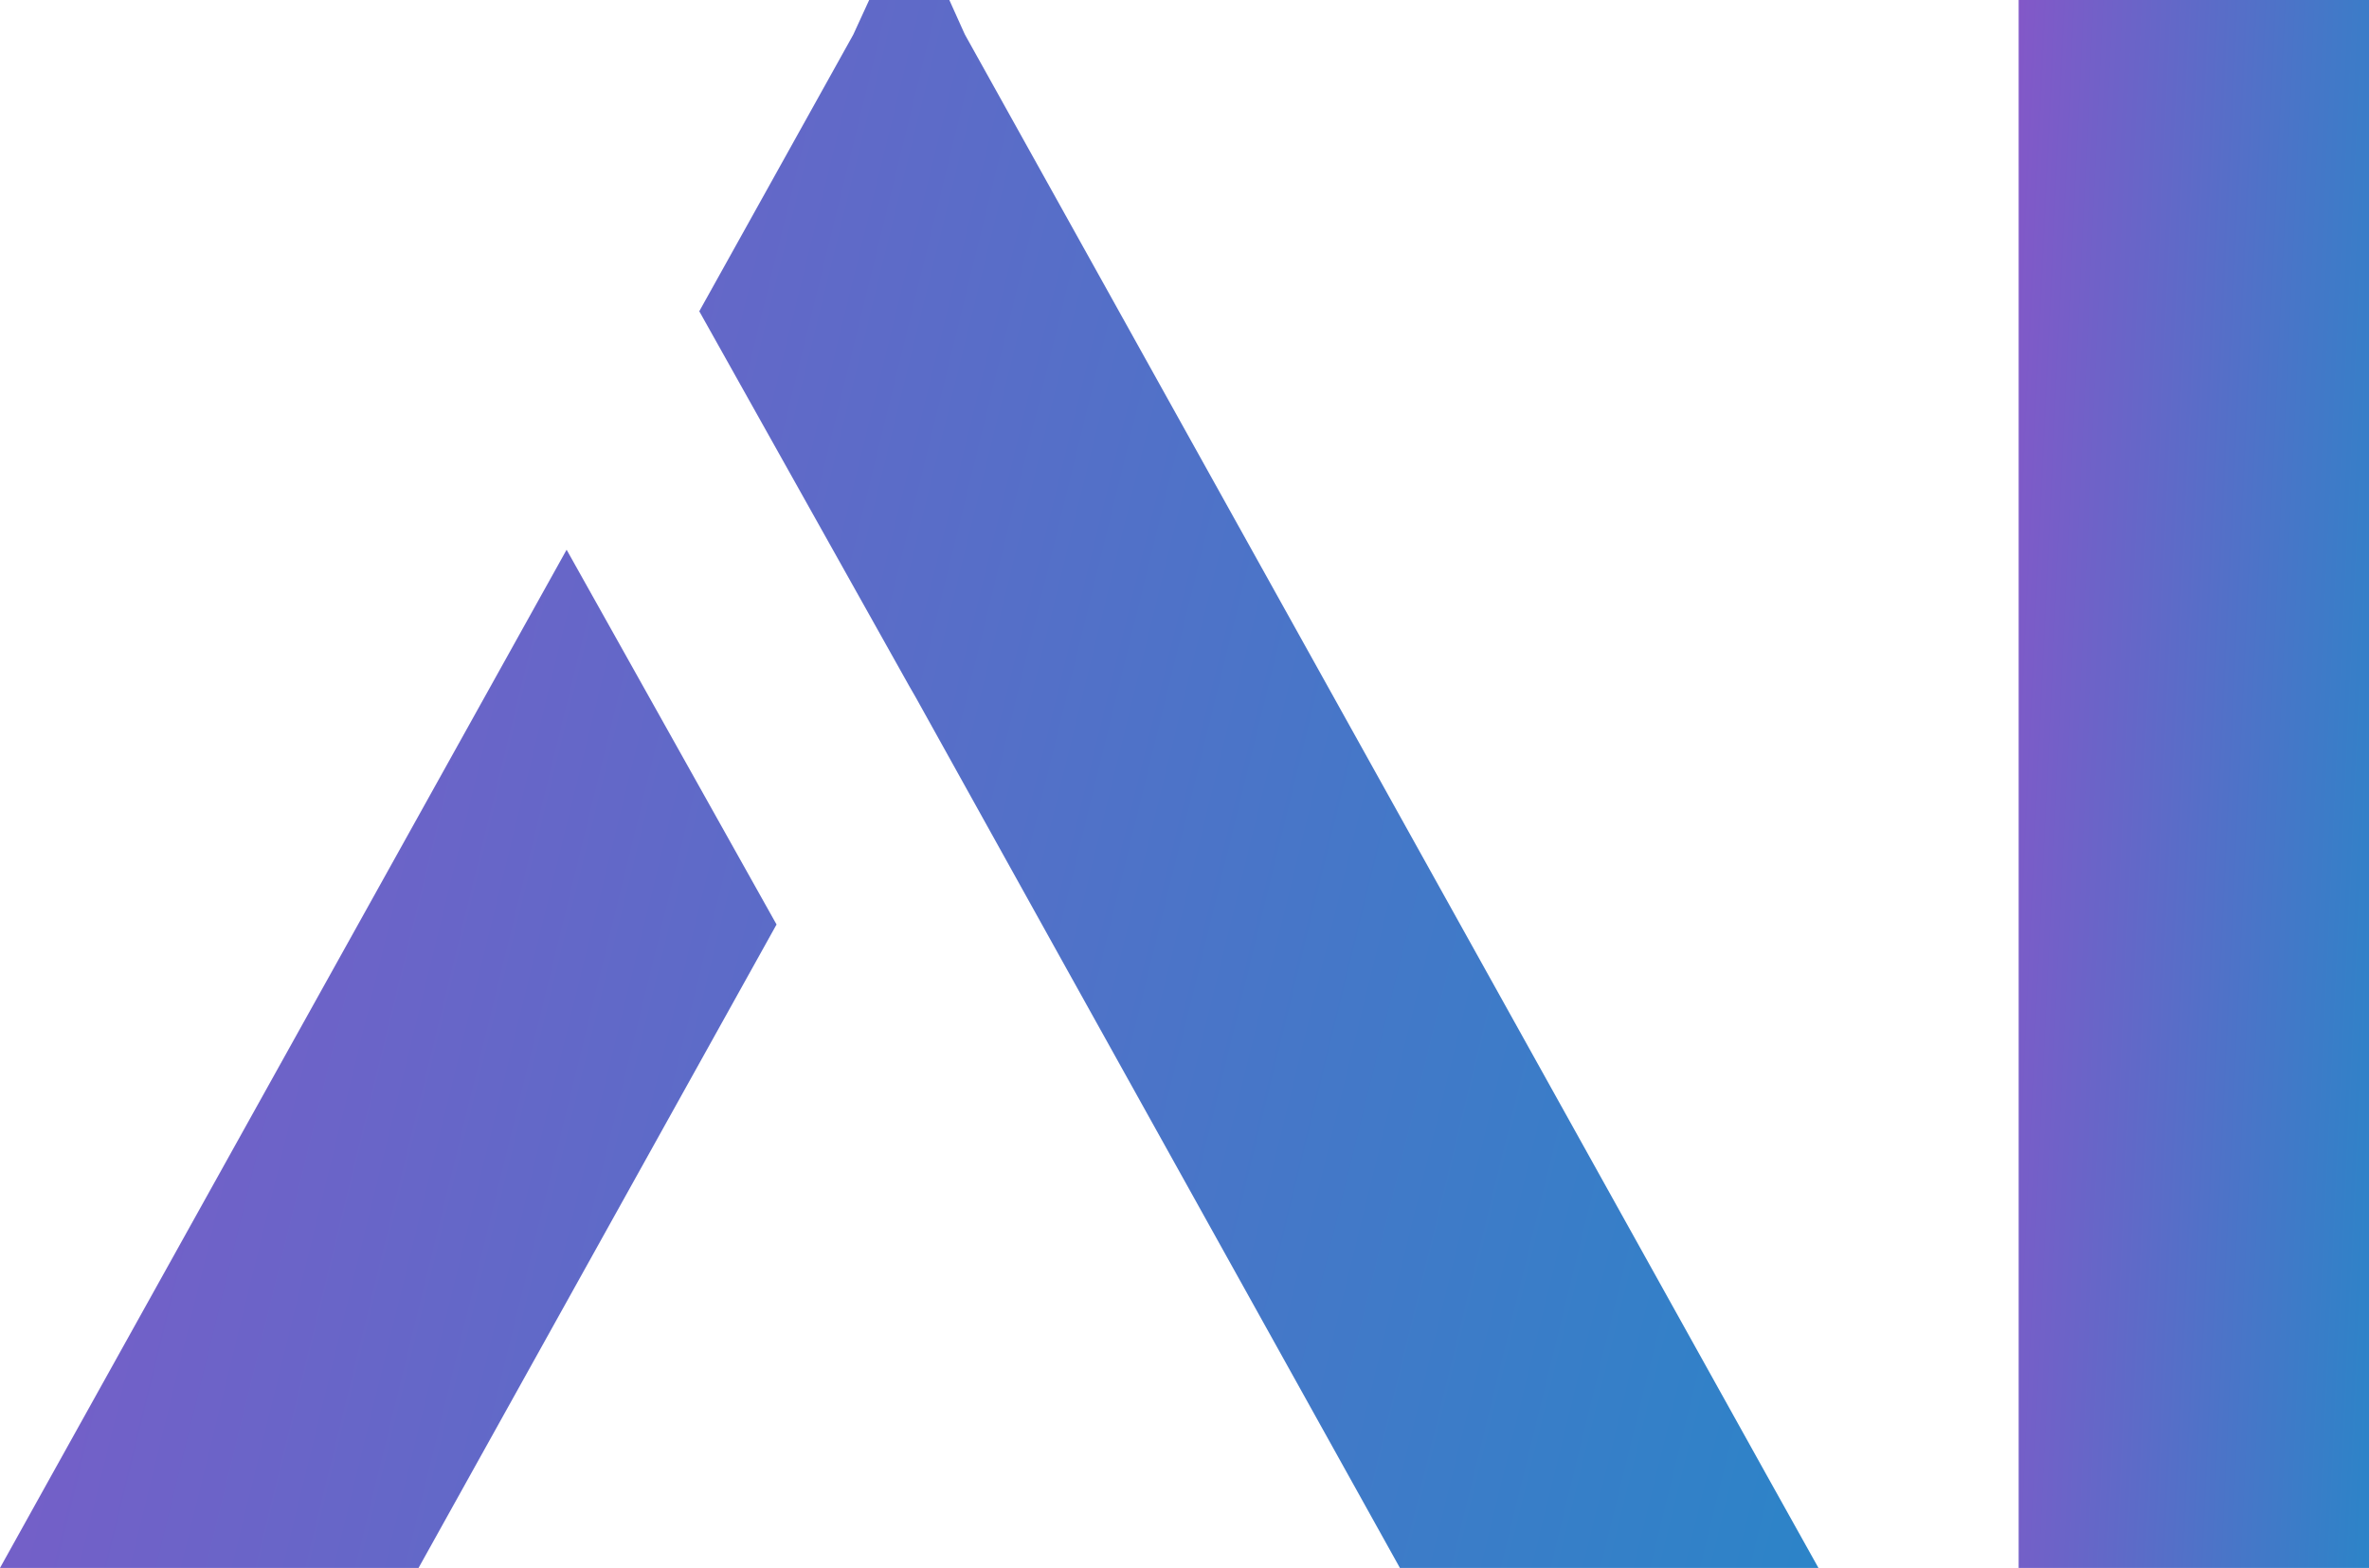
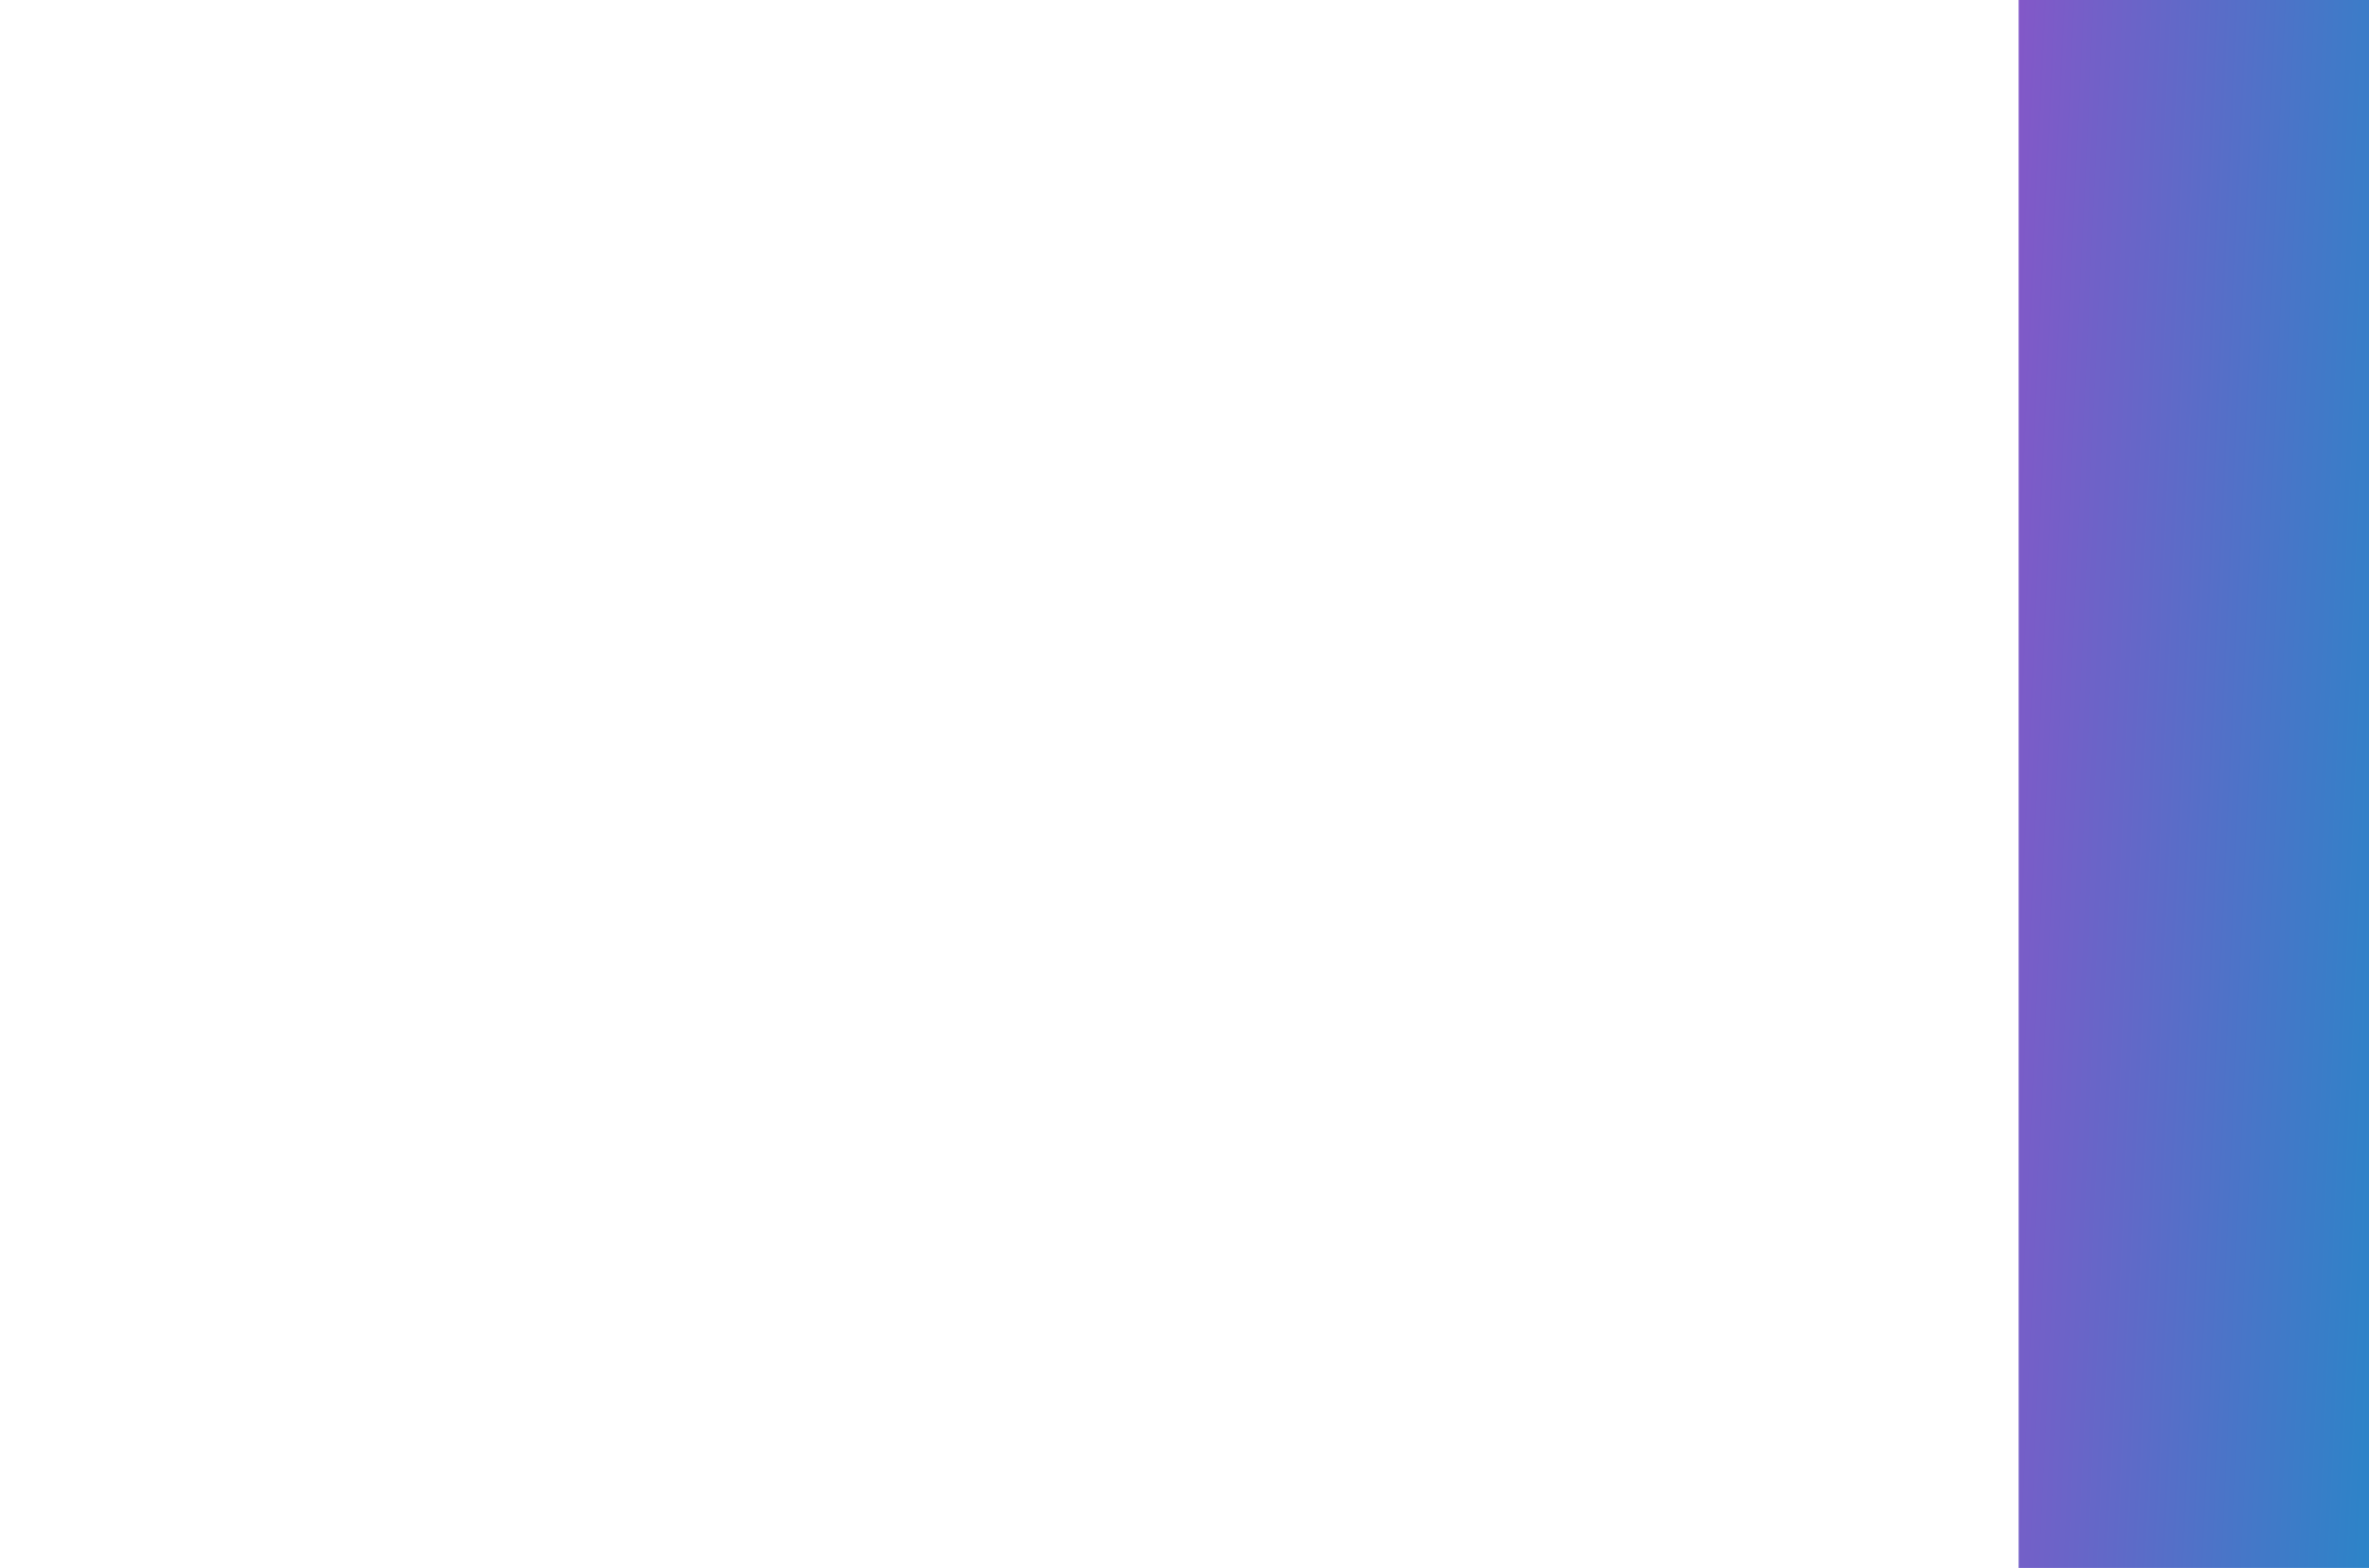
<svg xmlns="http://www.w3.org/2000/svg" width="142" height="94" viewBox="0 0 142 94" fill="none">
-   <path d="M33.963 32.957L46.547 55.425L26.159 92.075L25.088 94H0L3.079 88.461L33.963 32.957ZM109 94H83.912L82.841 92.075L64.065 58.321L54.88 41.789L54.5 41.13L41.916 18.662L41.957 18.586L42.962 16.781L51.149 2.07L52.099 0H56.904L57.832 2.061L66.026 16.781L105.909 88.461L109 94Z" fill="url(#paint0_linear_221_4302)" />
  <path d="M142 0V94H121V0H142Z" fill="url(#paint1_linear_221_4302)" />
  <defs>
    <linearGradient id="paint0_linear_221_4302" x1="1.013" y1="-1.71557e-05" x2="124.941" y2="30.36" gradientUnits="userSpaceOnUse">
      <stop stop-color="#8258C8" />
      <stop offset="1" stop-color="#2C84C8" />
    </linearGradient>
    <linearGradient id="paint1_linear_221_4302" x1="121.195" y1="-1.71557e-05" x2="146.448" y2="1.192" gradientUnits="userSpaceOnUse">
      <stop stop-color="#8258C8" />
      <stop offset="1" stop-color="#2C84C8" />
    </linearGradient>
  </defs>
</svg>